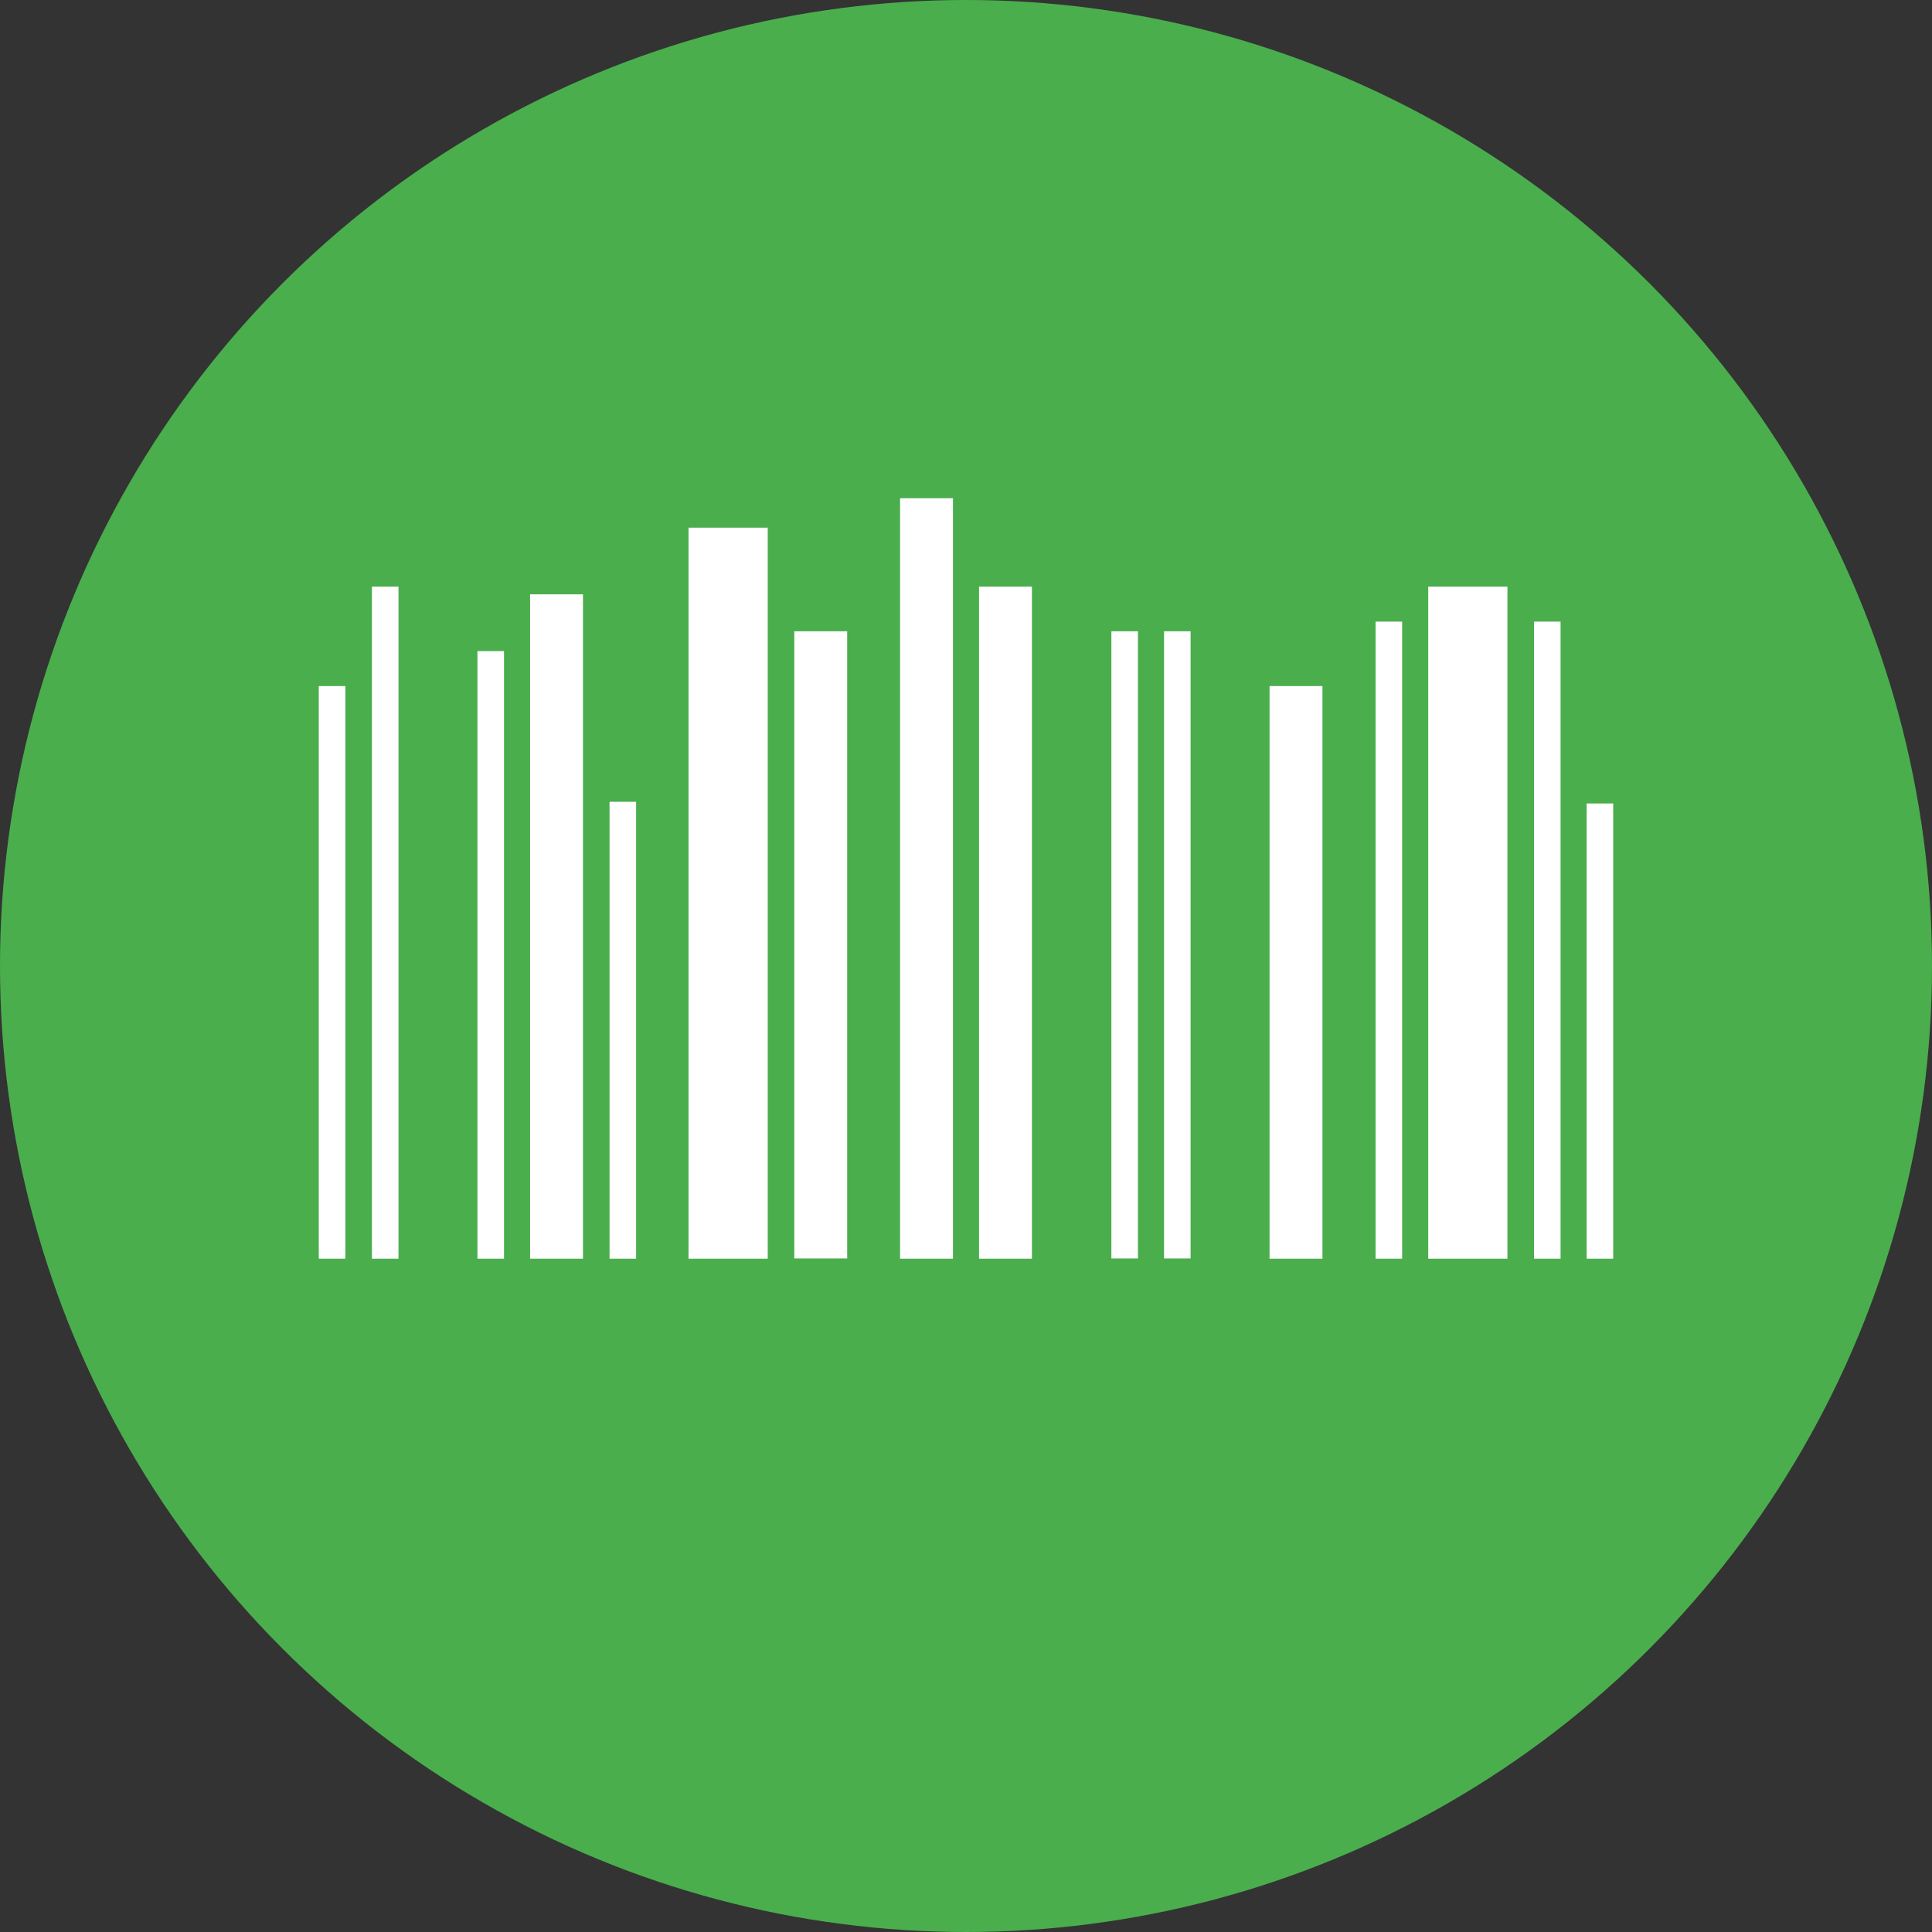
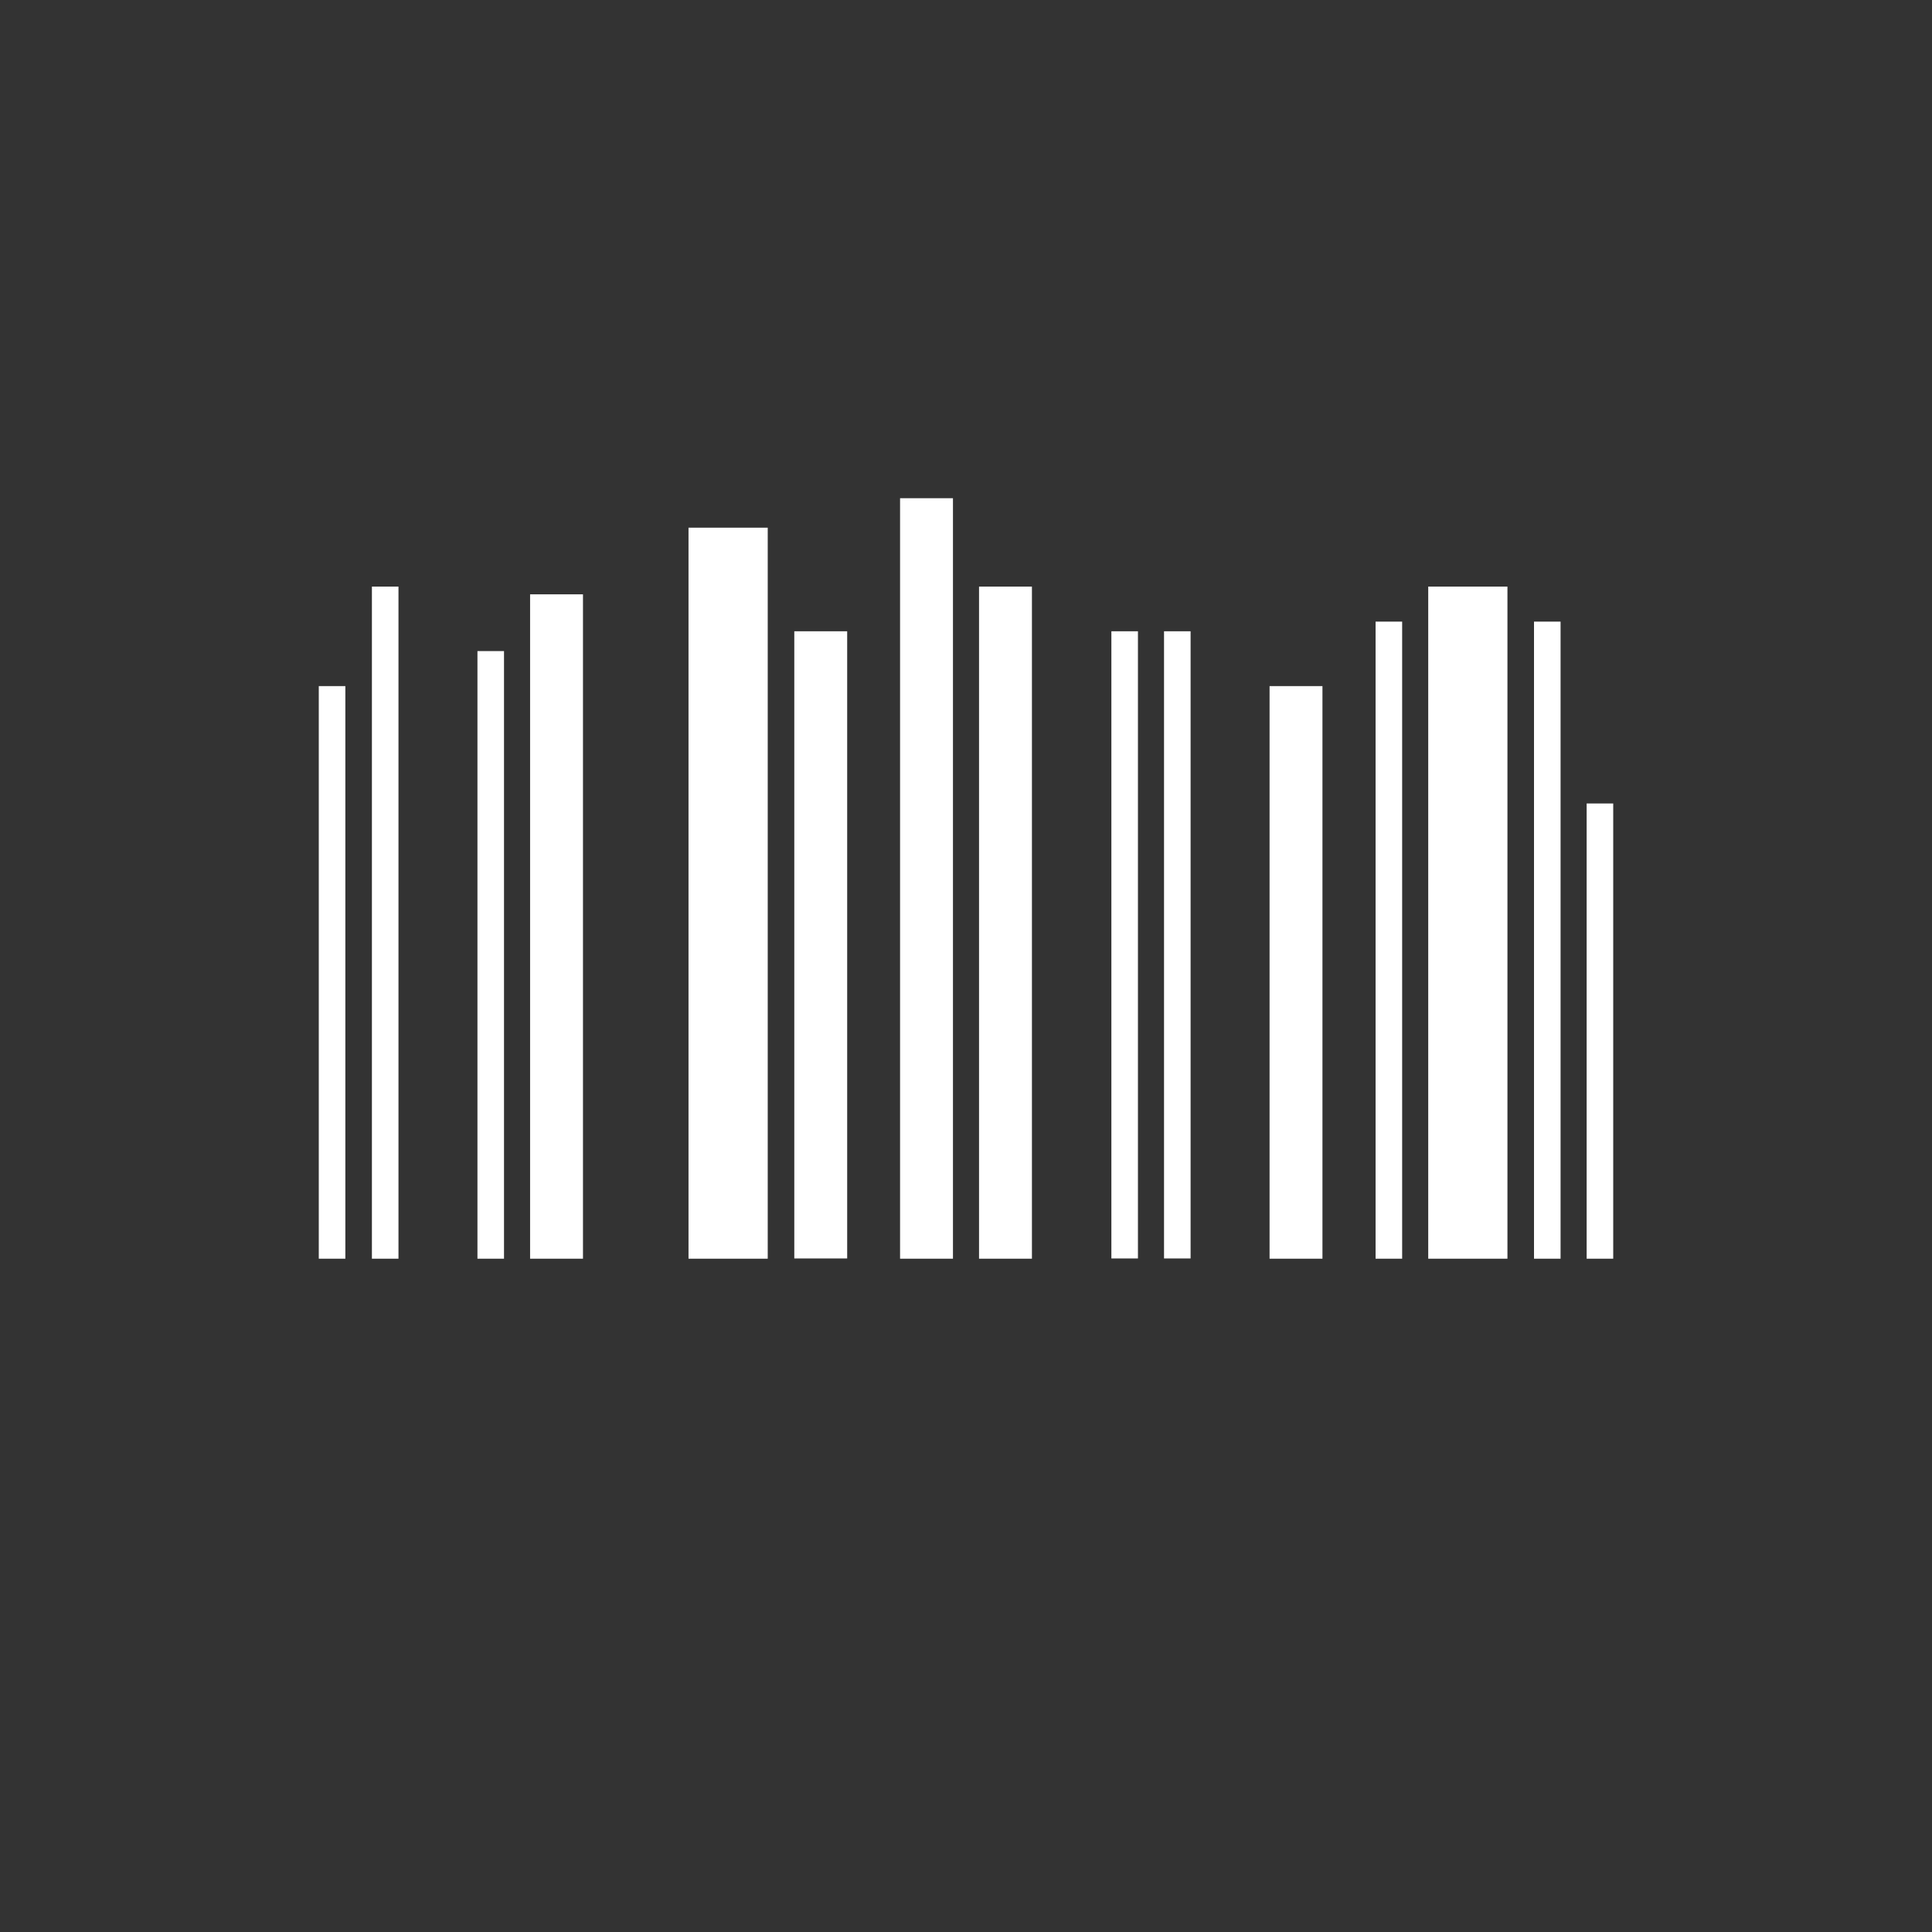
<svg xmlns="http://www.w3.org/2000/svg" viewBox="0 0 80 80">
  <rect x="0" y="0" width="80" height="80" fill="#333333" stroke="none" />
  <defs>
    <style>.cls-1{fill:#4aae4d;}.cls-2{fill:#fff;}</style>
  </defs>
  <title>iko_street</title>
  <g id="Warstwa_2" data-name="Warstwa 2">
    <g id="Warstwa_1-2" data-name="Warstwa 1">
-       <circle class="cls-1" cx="40" cy="40" r="40" />
      <rect class="cls-2" x="65.7" y="33.27" width="1.1" height="18.85" />
      <rect class="cls-2" x="63.52" y="25.74" width="1.1" height="26.38" />
      <rect class="cls-2" x="59.14" y="24.29" width="3.28" height="27.83" />
      <rect class="cls-2" x="56.96" y="25.74" width="1.1" height="26.38" />
      <rect class="cls-2" x="52.57" y="28.41" width="2.19" height="23.71" />
      <rect class="cls-2" x="48.2" y="26.14" width="1.1" height="25.97" />
      <rect class="cls-2" x="46.02" y="26.14" width="1.1" height="25.97" />
      <rect class="cls-2" x="40.54" y="24.29" width="2.19" height="27.83" />
      <rect class="cls-2" x="37.27" y="20.63" width="2.19" height="31.49" />
      <rect class="cls-2" x="32.89" y="26.14" width="2.19" height="25.97" />
      <rect class="cls-2" x="28.51" y="21.85" width="3.28" height="30.27" />
-       <rect class="cls-2" x="25.24" y="33.2" width="1.1" height="18.92" />
      <rect class="cls-2" x="21.95" y="24.61" width="2.19" height="27.51" />
      <rect class="cls-2" x="19.77" y="26.96" width="1.1" height="25.16" />
      <rect class="cls-2" x="15.4" y="24.29" width="1.1" height="27.83" />
      <rect class="cls-2" x="13.2" y="28.41" width="1.1" height="23.71" />
    </g>
  </g>
</svg>